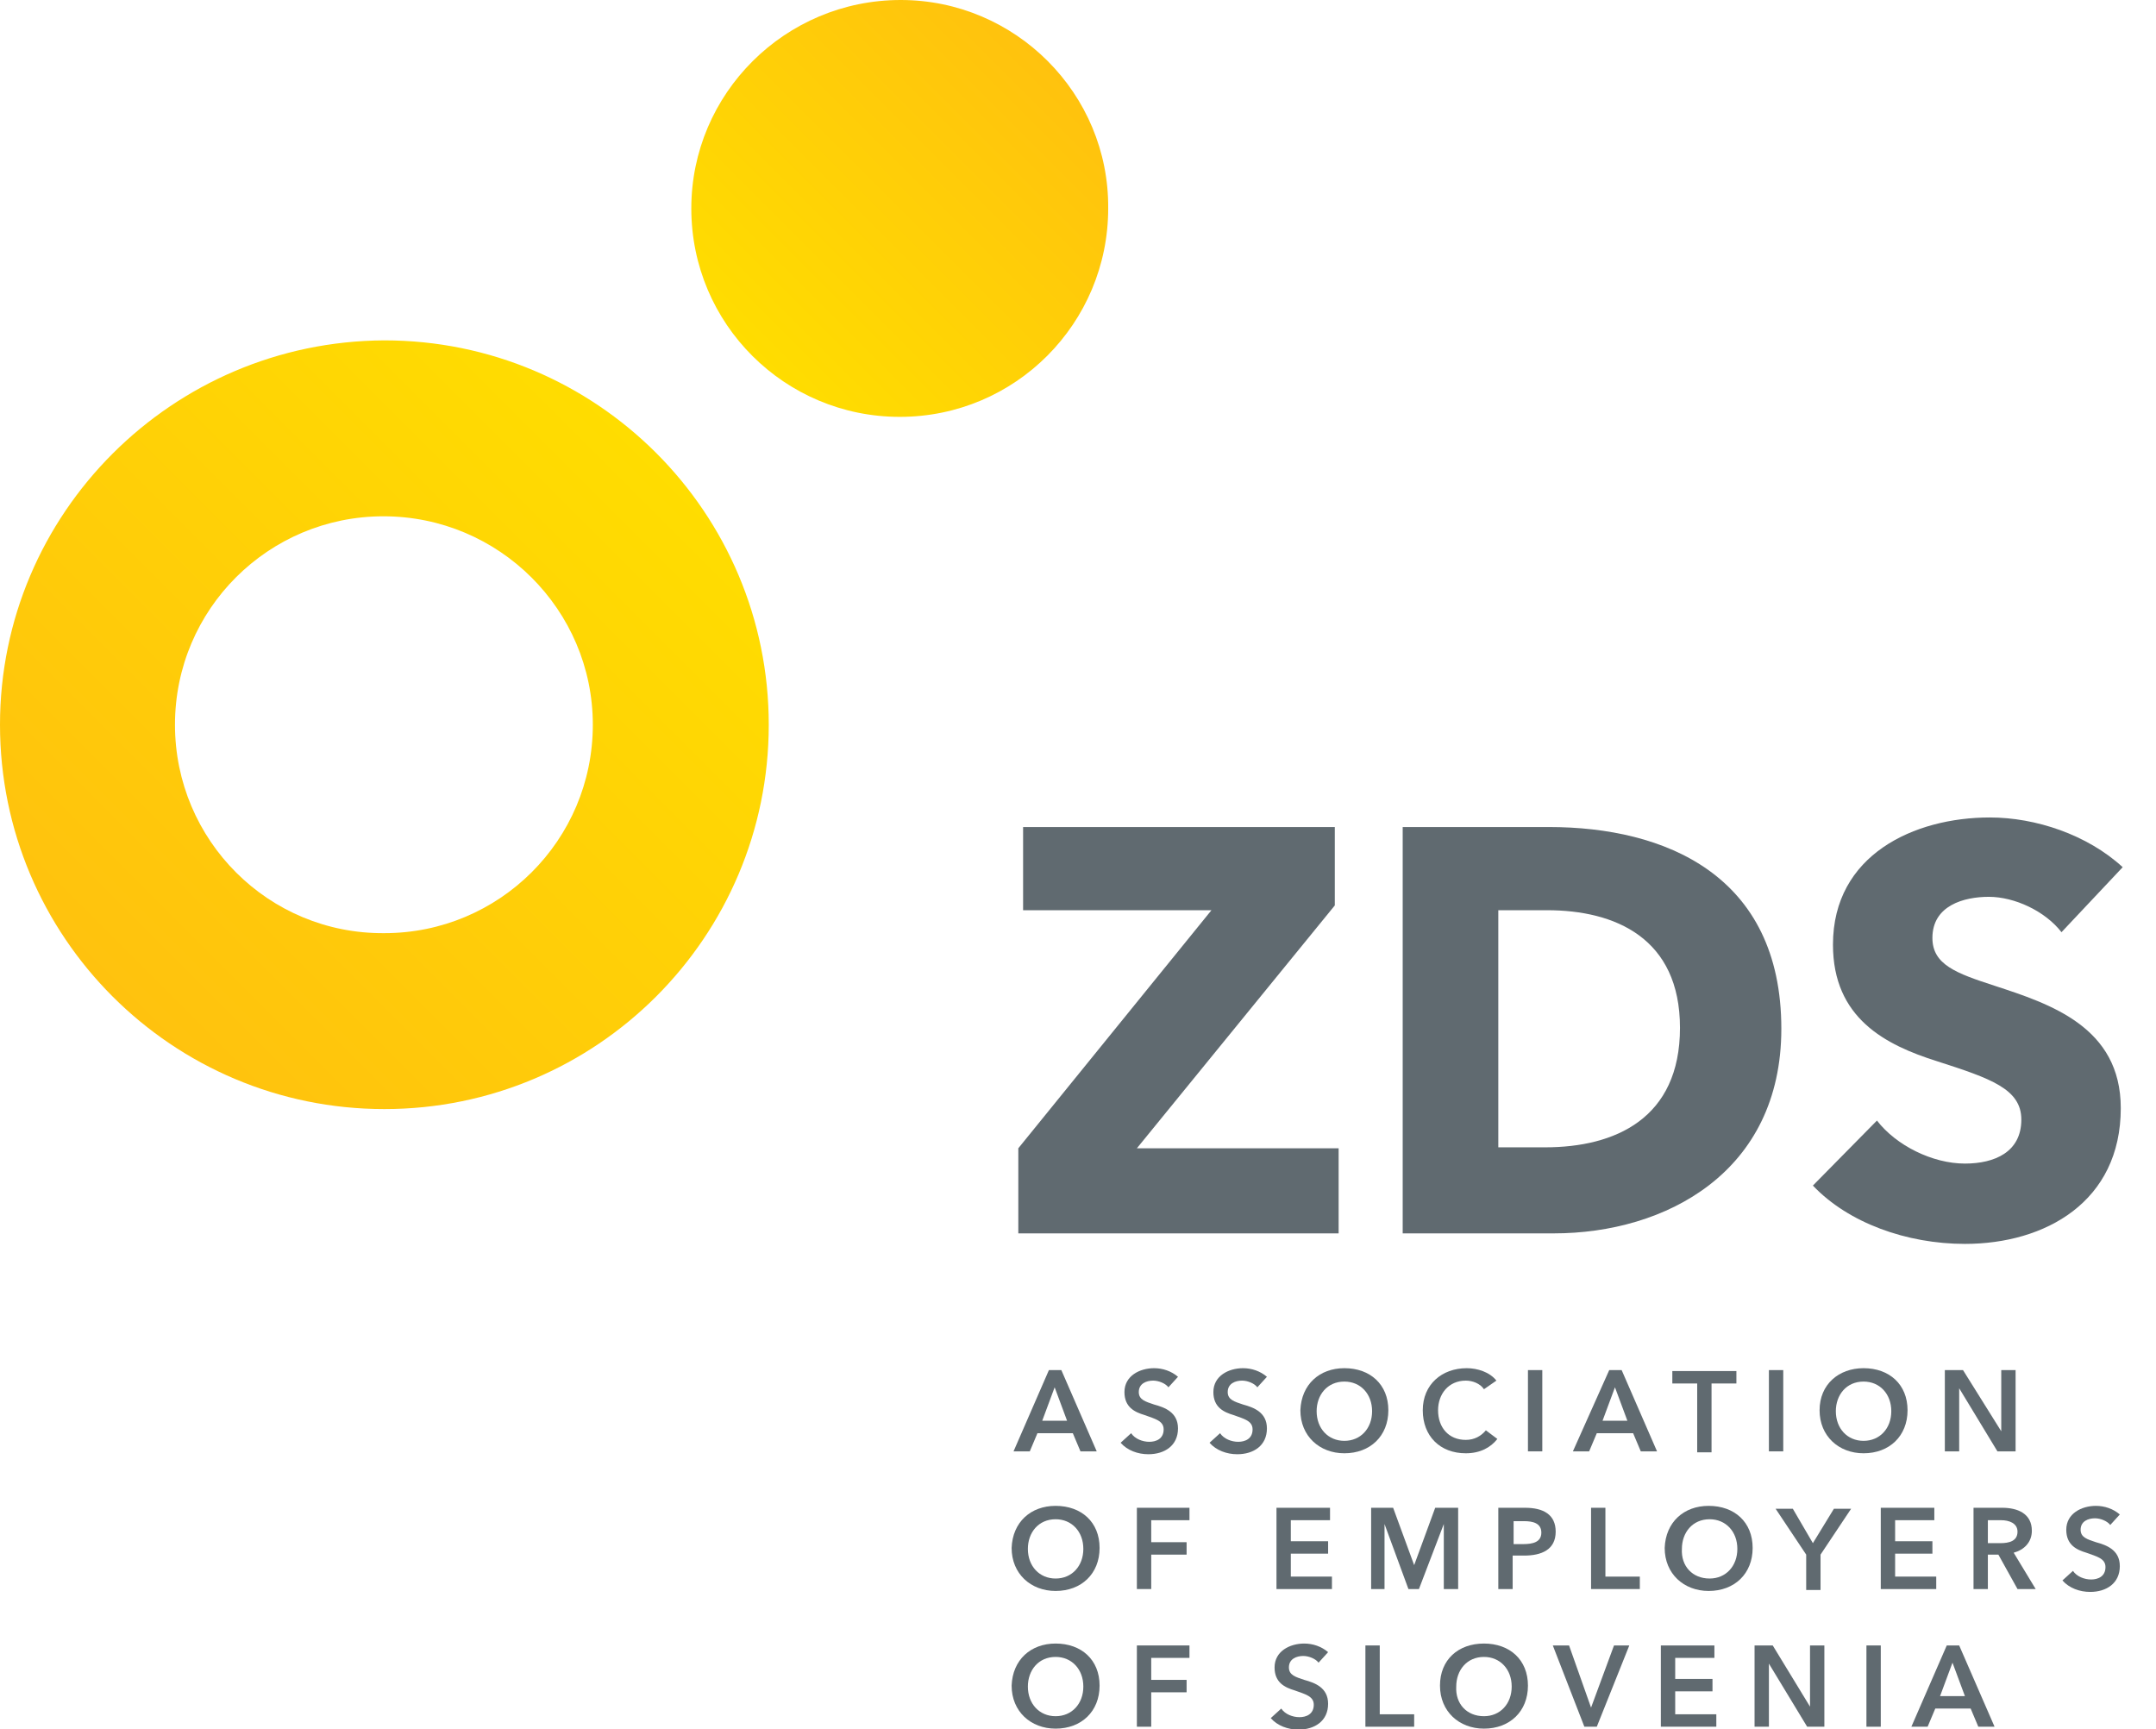
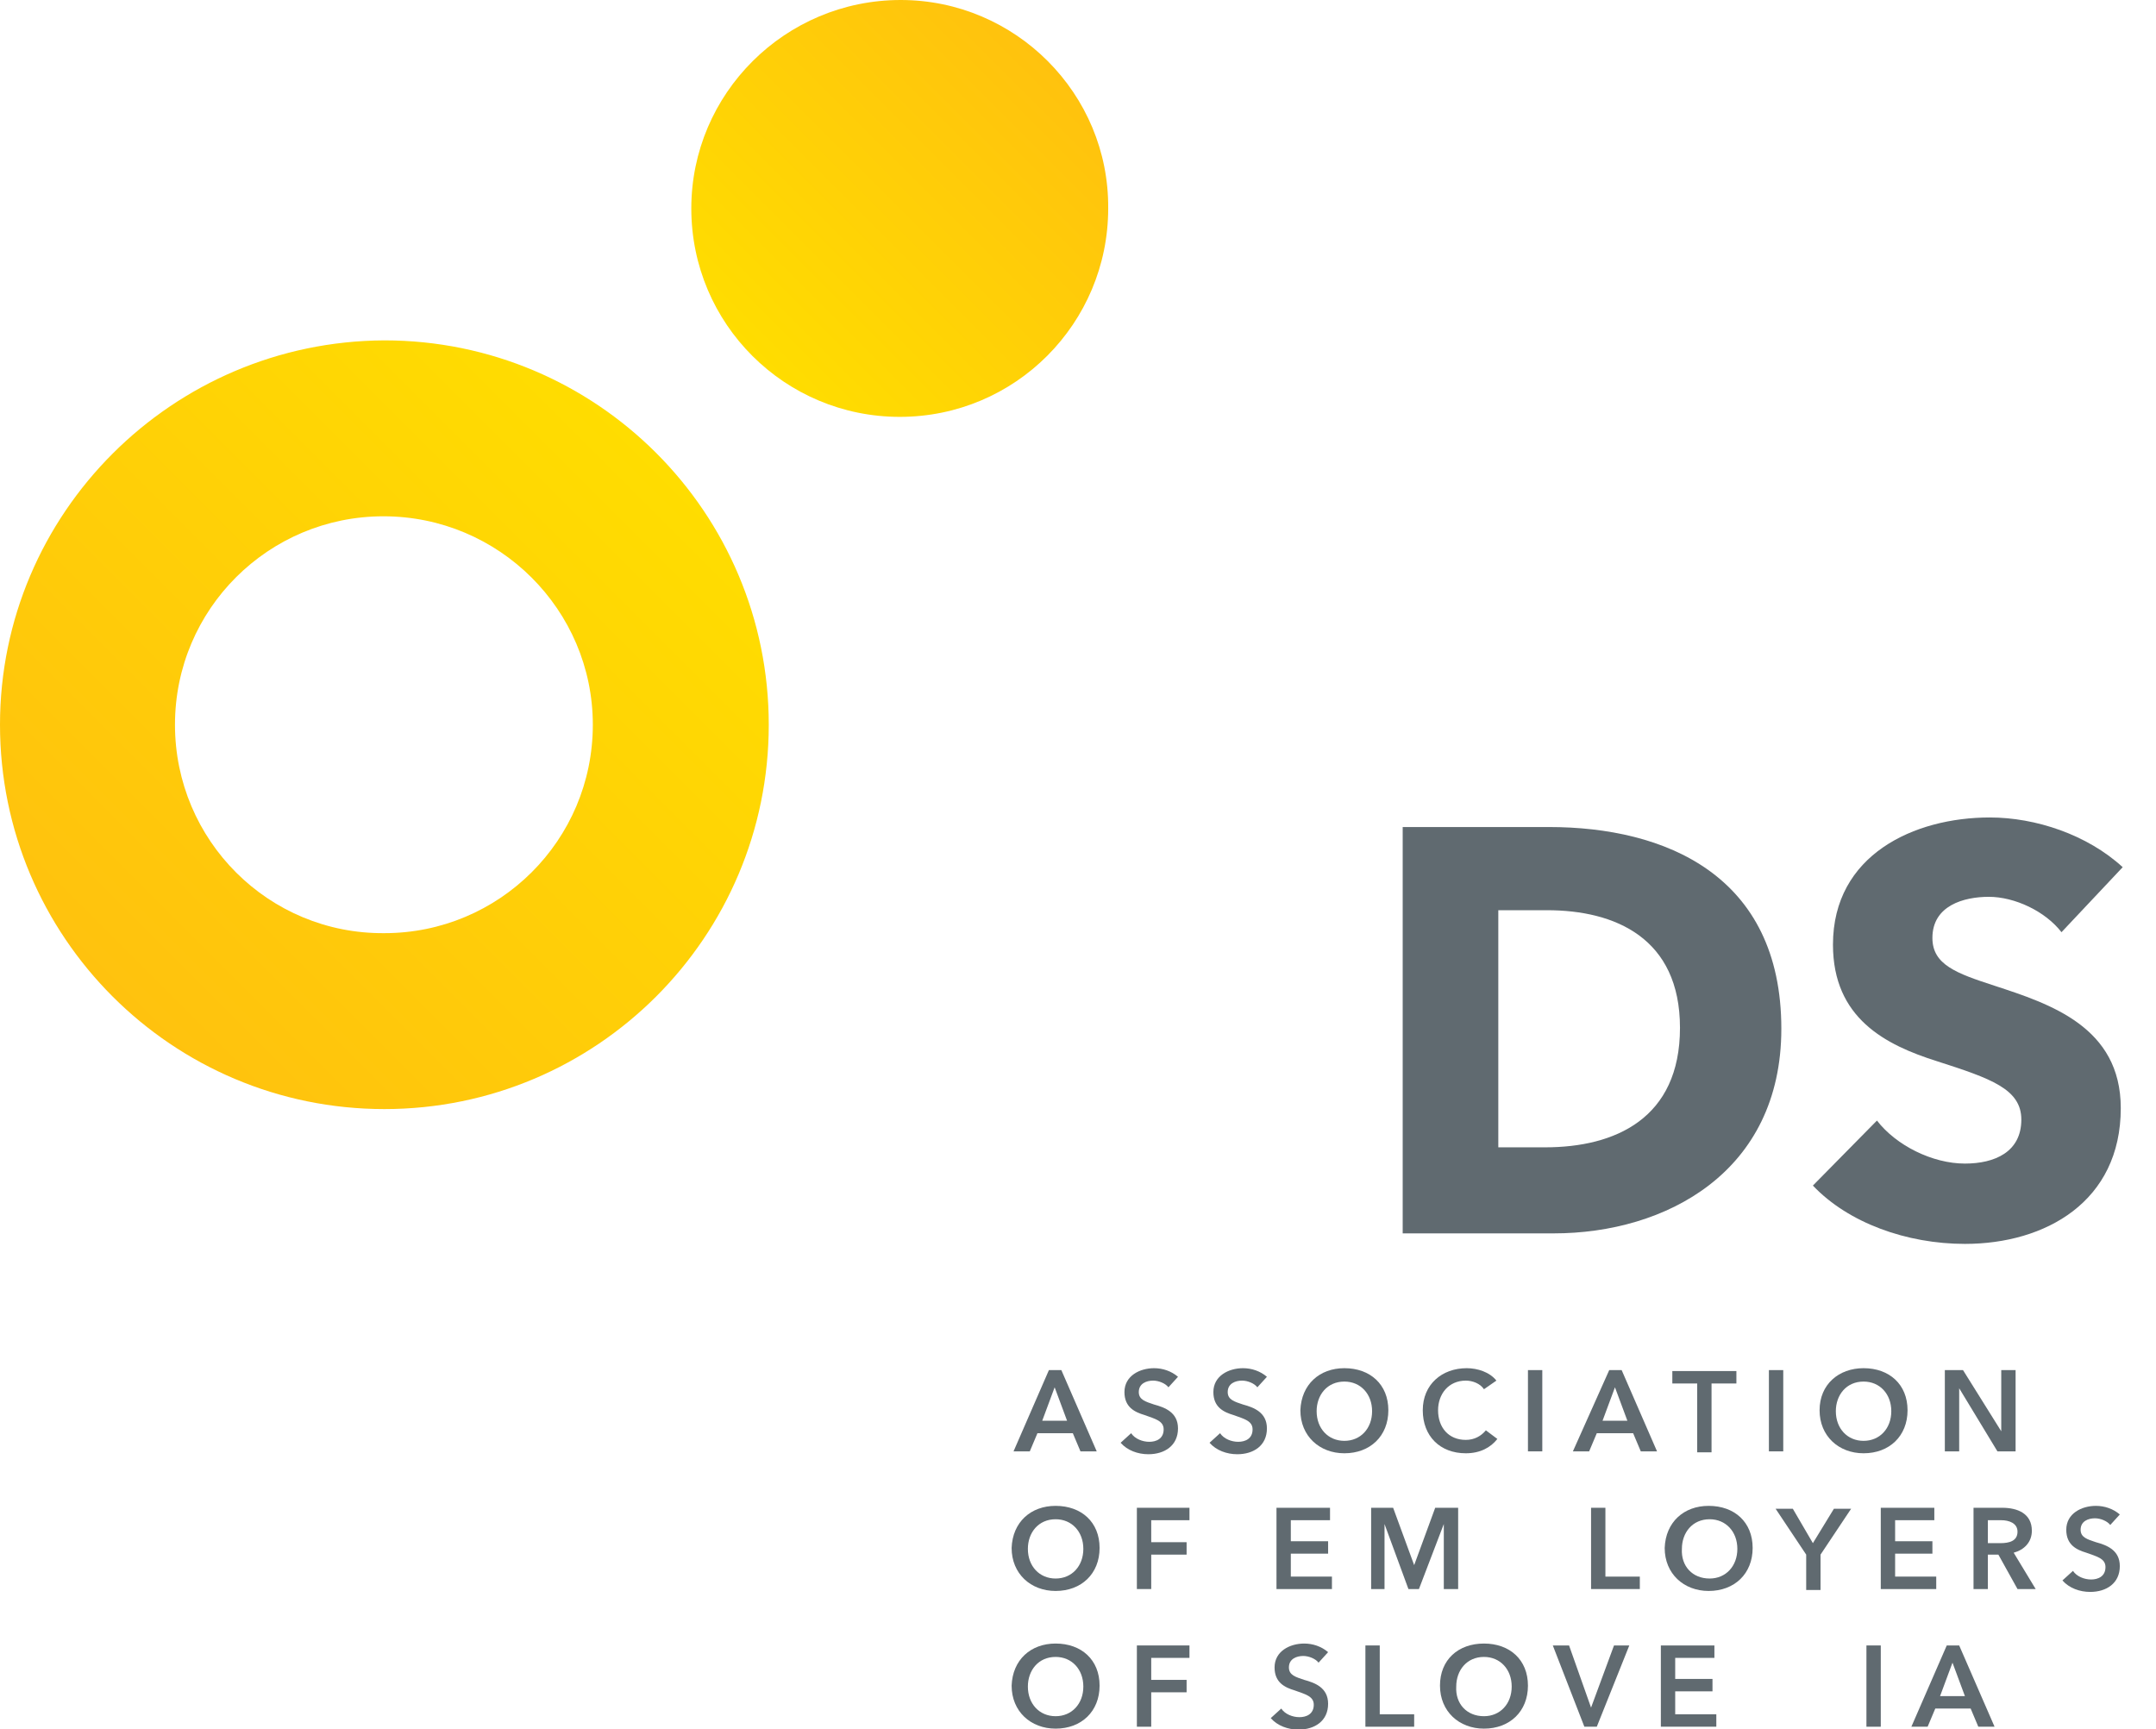
<svg xmlns="http://www.w3.org/2000/svg" xmlns:xlink="http://www.w3.org/1999/xlink" version="1.1" id="Layer_1" x="0px" y="0px" width="225.484px" height="180.878px" viewBox="0 0 225.484 180.878" xml:space="preserve">
  <style type="text/css">
	.st0{fill:#606A70;}
</style>
  <g>
    <g>
      <defs>
        <path id="SVGID_1_" d="M18.3,75.8c0-12.1,9.8-21.8,21.8-21.8C52.2,54,62,63.8,62,75.8c0,12.1-9.8,21.8-21.8,21.8     C28.1,97.7,18.3,87.9,18.3,75.8 M0,75.8C0,98,18,116,40.2,116c22.2,0,40.2-18,40.2-40.2c0-22.2-18-40.2-40.2-40.2     C18,35.7,0,53.7,0,75.8" />
      </defs>
      <linearGradient id="SVGID_2_" gradientUnits="userSpaceOnUse" x1="11.766" y1="104.247" x2="68.577" y2="47.436">
        <stop offset="0" style="stop-color:#FFC20E" />
        <stop offset="1" style="stop-color:#FFDD00" />
      </linearGradient>
      <use xlink:href="#SVGID_1_" style="overflow:visible;fill:url(#SVGID_2_);" />
      <clipPath id="SVGID_3_">
        <use xlink:href="#SVGID_1_" style="overflow:visible;" />
      </clipPath>
    </g>
    <g>
-       <path class="st0" d="M106.5,129v-8.9l20.2-24.9H107v-8.7h32.6v8.2l-20.7,25.4H140v8.9H106.5z" />
      <path class="st0" d="M162.5,129h-15.8V86.5H162c12.1,0,24.3,5,24.3,21.1C186.3,122.6,174.2,129,162.5,129z M161.8,95.2h-5.1v24.8    h4.9c7.3,0,14.1-3,14.1-12.5C175.7,98.1,168.9,95.2,161.8,95.2z" />
      <path class="st0" d="M215.6,97.5c-1.7-2.2-4.9-3.7-7.6-3.7c-2.6,0-5.9,0.9-5.9,4.3c0,2.8,2.5,3.7,6.5,5    c5.8,1.9,13.2,4.3,13.2,12.8c0,9.8-7.9,14.2-16.3,14.2c-6.1,0-12.2-2.2-15.9-6.1l6.7-6.8c2,2.6,5.8,4.5,9.2,4.5    c3.1,0,5.9-1.2,5.9-4.6c0-3.2-3.2-4.3-8.8-6.1c-5.4-1.7-10.9-4.5-10.9-12.2c0-9.4,8.5-13.3,16.4-13.3c4.8,0,10.2,1.8,13.9,5.2    L215.6,97.5z" />
    </g>
    <g>
      <path class="st0" d="M109.7,143.3h1.3l3.7,8.5h-1.7l-0.8-1.9h-3.7l-0.8,1.9H106L109.7,143.3z M111.6,148.6l-1.3-3.5l-1.3,3.5    H111.6z" />
      <path class="st0" d="M122.2,145.1c-0.3-0.4-1-0.7-1.6-0.7c-0.7,0-1.5,0.3-1.5,1.2c0,0.8,0.7,1,1.6,1.3c1.1,0.3,2.5,0.8,2.5,2.5    c0,1.8-1.4,2.7-3.1,2.7c-1.1,0-2.2-0.4-2.9-1.2l1.1-1c0.4,0.6,1.2,0.9,1.9,0.9c0.7,0,1.5-0.3,1.5-1.3c0-0.9-0.9-1.1-2-1.5    c-1-0.3-2.1-0.8-2.1-2.4c0-1.7,1.6-2.5,3.1-2.5c0.9,0,1.8,0.3,2.5,0.9L122.2,145.1z" />
      <path class="st0" d="M131.5,145.1c-0.3-0.4-1-0.7-1.6-0.7c-0.7,0-1.5,0.3-1.5,1.2c0,0.8,0.7,1,1.6,1.3c1.1,0.3,2.5,0.8,2.5,2.5    c0,1.8-1.4,2.7-3.1,2.7c-1.1,0-2.2-0.4-2.9-1.2l1.1-1c0.4,0.6,1.2,0.9,1.9,0.9c0.7,0,1.5-0.3,1.5-1.3c0-0.9-0.9-1.1-2-1.5    c-1-0.3-2.1-0.8-2.1-2.4c0-1.7,1.6-2.5,3.1-2.5c0.9,0,1.8,0.3,2.5,0.9L131.5,145.1z" />
      <path class="st0" d="M140.6,143.1c2.7,0,4.6,1.7,4.6,4.4c0,2.7-1.9,4.5-4.6,4.5c-2.6,0-4.6-1.8-4.6-4.5    C136.1,144.8,138,143.1,140.6,143.1z M140.6,150.7c1.7,0,2.9-1.3,2.9-3.1c0-1.8-1.2-3.1-2.9-3.1c-1.8,0-2.9,1.4-2.9,3.1    C137.7,149.4,138.9,150.7,140.6,150.7z" />
      <path class="st0" d="M155.2,145.3c-0.4-0.6-1.2-0.9-1.9-0.9c-1.8,0-2.9,1.4-2.9,3.1c0,1.8,1.1,3.1,2.9,3.1c0.9,0,1.6-0.4,2.1-1    l1.2,0.9c-0.7,0.9-1.8,1.5-3.3,1.5c-2.7,0-4.5-1.8-4.5-4.5c0-2.7,2-4.4,4.6-4.4c1.1,0,2.4,0.4,3.1,1.3L155.2,145.3z" />
      <path class="st0" d="M159.8,143.3h1.5v8.5h-1.5V143.3z" />
      <path class="st0" d="M168.3,143.3h1.3l3.7,8.5h-1.7l-0.8-1.9H167l-0.8,1.9h-1.7L168.3,143.3z M170.2,148.6l-1.3-3.5l-1.3,3.5    H170.2z" />
      <path class="st0" d="M177.5,144.7h-2.6v-1.3h6.7v1.3H179v7.2h-1.5V144.7z" />
      <path class="st0" d="M185,143.3h1.5v8.5H185V143.3z" />
      <path class="st0" d="M194.9,143.1c2.7,0,4.6,1.7,4.6,4.4c0,2.7-1.9,4.5-4.6,4.5c-2.6,0-4.6-1.8-4.6-4.5    C190.3,144.8,192.3,143.1,194.9,143.1z M194.9,150.7c1.7,0,2.9-1.3,2.9-3.1c0-1.8-1.2-3.1-2.9-3.1c-1.8,0-2.9,1.4-2.9,3.1    C192,149.4,193.2,150.7,194.9,150.7z" />
      <path class="st0" d="M203.3,143.3h2l4,6.4h0v-6.4h1.5v8.5h-1.9l-4-6.6h0v6.6h-1.5V143.3z" />
    </g>
    <g>
      <path class="st0" d="M110.4,157.5c2.7,0,4.6,1.7,4.6,4.4c0,2.7-1.9,4.5-4.6,4.5c-2.6,0-4.6-1.8-4.6-4.5    C105.9,159.2,107.8,157.5,110.4,157.5z M110.4,165.1c1.7,0,2.9-1.3,2.9-3.1c0-1.8-1.2-3.1-2.9-3.1c-1.8,0-2.9,1.4-2.9,3.1    C107.5,163.8,108.7,165.1,110.4,165.1z" />
      <path class="st0" d="M118.9,157.7h5.5v1.3h-4v2.3h3.7v1.3h-3.7v3.6h-1.5V157.7z" />
      <path class="st0" d="M133.5,157.7h5.6v1.3h-4.1v2.2h3.9v1.3h-3.9v2.4h4.3v1.3h-5.8V157.7z" />
      <path class="st0" d="M143.3,157.7h2.4l2.2,6h0l2.2-6h2.4v8.5h-1.5v-6.8h0l-2.6,6.8h-1.1l-2.5-6.8h0v6.8h-1.4V157.7z" />
-       <path class="st0" d="M156.7,157.7h2.8c1.9,0,3.2,0.7,3.2,2.5c0,1.9-1.5,2.5-3.3,2.5h-1.2v3.5h-1.5V157.7z M159.3,161.5    c1,0,1.9-0.2,1.9-1.2c0-1-0.9-1.2-1.8-1.2h-1.1v2.4H159.3z" />
      <path class="st0" d="M166.4,157.7h1.5v7.2h3.6v1.3h-5.1V157.7z" />
      <path class="st0" d="M178.7,157.5c2.7,0,4.6,1.7,4.6,4.4c0,2.7-1.9,4.5-4.6,4.5c-2.6,0-4.6-1.8-4.6-4.5    C174.2,159.2,176.1,157.5,178.7,157.5z M178.8,165.1c1.7,0,2.9-1.3,2.9-3.1c0-1.8-1.2-3.1-2.9-3.1c-1.8,0-2.9,1.4-2.9,3.1    C175.8,163.8,177,165.1,178.8,165.1z" />
      <path class="st0" d="M188.9,162.6l-3.2-4.8h1.8l2.1,3.6l2.2-3.6h1.8l-3.2,4.8v3.7h-1.5V162.6z" />
      <path class="st0" d="M196.7,157.7h5.6v1.3h-4.1v2.2h3.9v1.3h-3.9v2.4h4.3v1.3h-5.8V157.7z" />
      <path class="st0" d="M206.4,157.7h3c1.6,0,3.1,0.6,3.1,2.4c0,1.2-0.8,2-1.9,2.3l2.3,3.8H211l-2-3.6h-1.1v3.6h-1.5V157.7z     M209.2,161.4c0.9,0,1.8-0.2,1.8-1.2c0-0.9-0.9-1.2-1.7-1.2h-1.4v2.4H209.2z" />
      <path class="st0" d="M220.7,159.5c-0.3-0.4-1-0.7-1.6-0.7c-0.7,0-1.5,0.3-1.5,1.2c0,0.8,0.7,1,1.6,1.3c1.1,0.3,2.5,0.8,2.5,2.5    c0,1.8-1.4,2.7-3.1,2.7c-1.1,0-2.2-0.4-2.9-1.2l1.1-1c0.4,0.6,1.2,0.9,1.9,0.9c0.7,0,1.5-0.3,1.5-1.3c0-0.9-0.9-1.1-2-1.5    c-1-0.3-2.1-0.8-2.1-2.4c0-1.7,1.6-2.5,3.1-2.5c0.9,0,1.8,0.3,2.5,0.9L220.7,159.5z" />
    </g>
    <g>
      <g>
        <path class="st0" d="M110.4,171.9c2.7,0,4.6,1.7,4.6,4.4c0,2.7-1.9,4.5-4.6,4.5c-2.6,0-4.6-1.8-4.6-4.5     C105.9,173.6,107.8,171.9,110.4,171.9z M110.4,179.5c1.7,0,2.9-1.3,2.9-3.1c0-1.8-1.2-3.1-2.9-3.1c-1.8,0-2.9,1.4-2.9,3.1     C107.5,178.2,108.7,179.5,110.4,179.5z" />
-         <path class="st0" d="M118.9,172.1h5.5v1.3h-4v2.3h3.7v1.3h-3.7v3.6h-1.5V172.1z" />
+         <path class="st0" d="M118.9,172.1h5.5v1.3h-4v2.3h3.7v1.3h-3.7v3.6h-1.5V172.1" />
        <path class="st0" d="M137.9,173.9c-0.3-0.4-1-0.7-1.6-0.7c-0.7,0-1.5,0.3-1.5,1.2c0,0.8,0.7,1,1.6,1.3c1.1,0.3,2.5,0.8,2.5,2.5     c0,1.8-1.4,2.7-3.1,2.7c-1.1,0-2.2-0.4-2.9-1.2l1.1-1c0.4,0.6,1.2,0.9,1.9,0.9c0.7,0,1.5-0.3,1.5-1.3c0-0.9-0.9-1.1-2-1.5     c-1-0.3-2.1-0.8-2.1-2.4c0-1.7,1.6-2.5,3.1-2.5c0.9,0,1.8,0.3,2.5,0.9L137.9,173.9z" />
        <path class="st0" d="M142.8,172.1h1.5v7.2h3.6v1.3h-5.1V172.1z" />
        <path class="st0" d="M155.2,171.9c2.7,0,4.6,1.7,4.6,4.4c0,2.7-1.9,4.5-4.6,4.5c-2.6,0-4.6-1.8-4.6-4.5     C150.6,173.6,152.5,171.9,155.2,171.9z M155.2,179.5c1.7,0,2.9-1.3,2.9-3.1c0-1.8-1.2-3.1-2.9-3.1c-1.8,0-2.9,1.4-2.9,3.1     C152.2,178.2,153.4,179.5,155.2,179.5z" />
        <path class="st0" d="M162.4,172.1h1.7l2.3,6.5h0l2.4-6.5h1.6l-3.4,8.5h-1.3L162.4,172.1z" />
        <path class="st0" d="M173.7,172.1h5.6v1.3h-4.1v2.2h3.9v1.3h-3.9v2.4h4.3v1.3h-5.8V172.1z" />
-         <path class="st0" d="M183.4,172.1h2l3.9,6.4h0v-6.4h1.5v8.5H189l-4-6.6h0v6.6h-1.5V172.1z" />
        <path class="st0" d="M195.2,172.1h1.5v8.5h-1.5V172.1z" />
        <path class="st0" d="M203.6,172.1h1.3l3.7,8.5h-1.7l-0.8-1.9h-3.7l-0.8,1.9h-1.7L203.6,172.1z M205.5,177.4l-1.3-3.5l-1.3,3.5     H205.5z" />
      </g>
    </g>
    <g>
      <defs>
        <path id="SVGID_4_" d="M72.3,21.8c0,12.1,9.8,21.8,21.8,21.8c12.1,0,21.8-9.8,21.8-21.8C116,9.8,106.2,0,94.2,0     C82.1,0,72.3,9.8,72.3,21.8" />
      </defs>
      <linearGradient id="SVGID_5_" gradientUnits="userSpaceOnUse" x1="109.606" y1="6.406" x2="78.736" y2="37.276">
        <stop offset="0" style="stop-color:#FFC20E" />
        <stop offset="1" style="stop-color:#FFDD00" />
      </linearGradient>
      <use xlink:href="#SVGID_4_" style="overflow:visible;fill:url(#SVGID_5_);" />
      <clipPath id="SVGID_6_">
        <use xlink:href="#SVGID_4_" style="overflow:visible;" />
      </clipPath>
    </g>
  </g>
</svg>